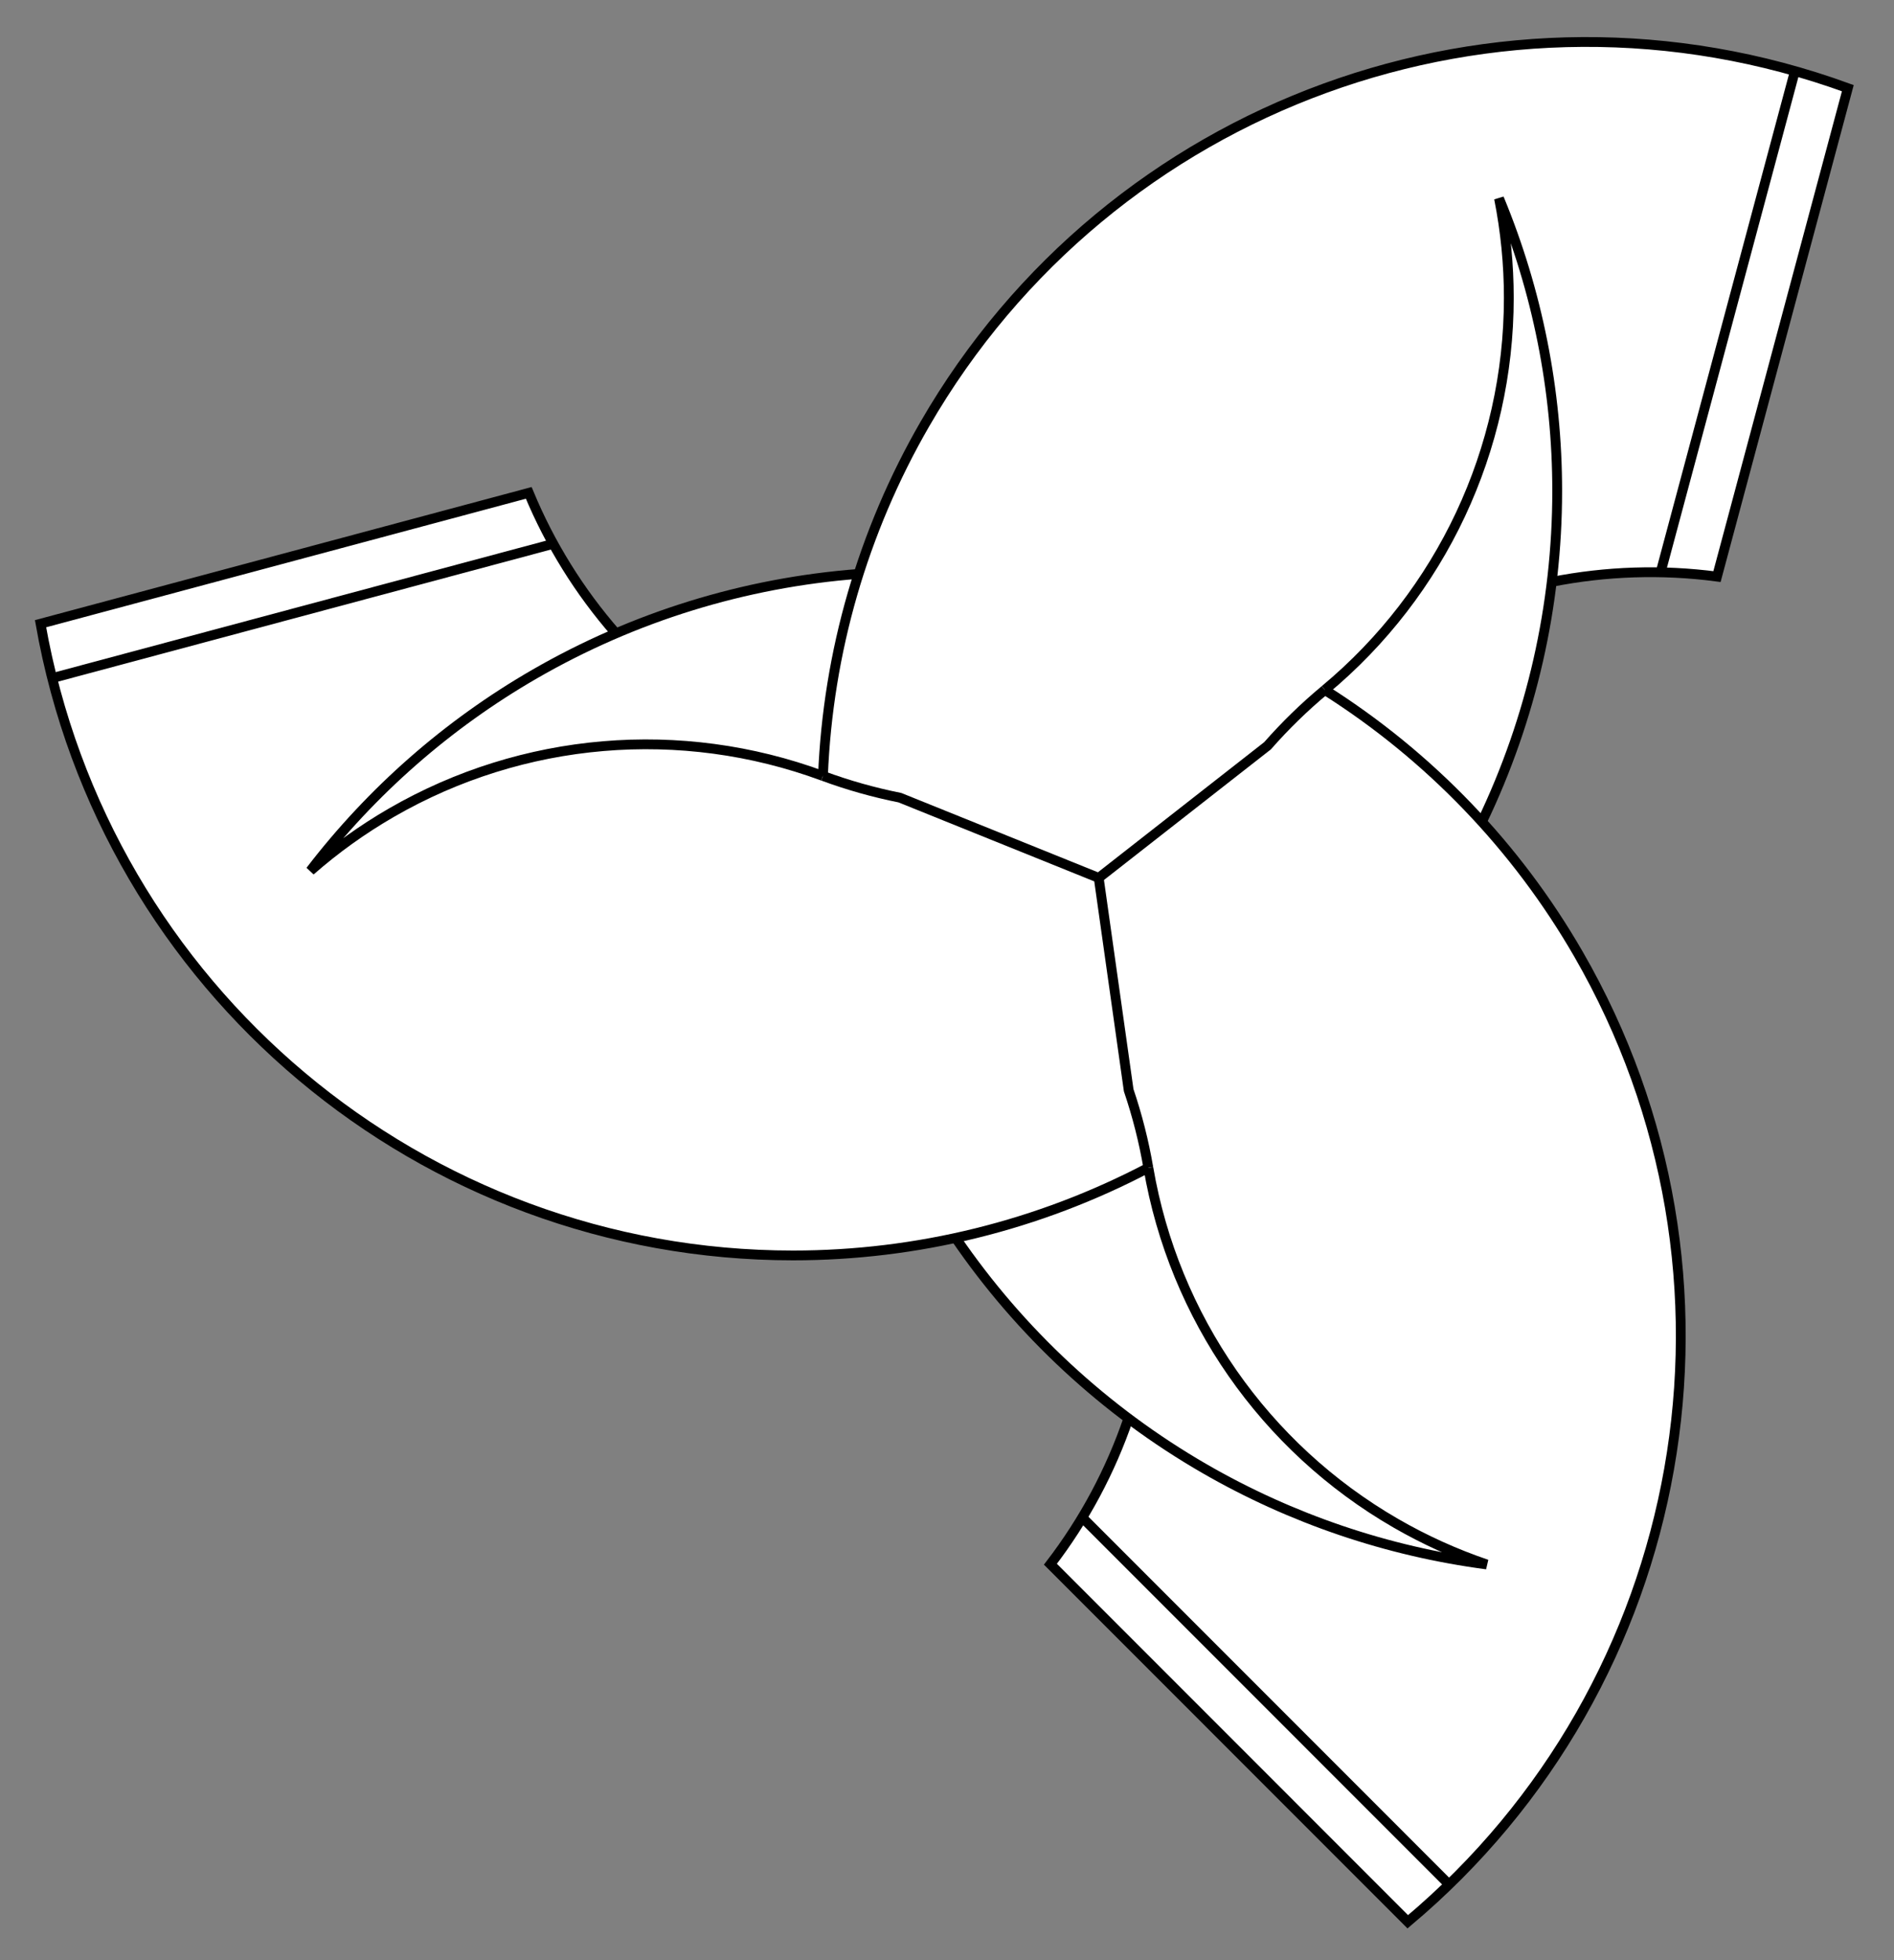
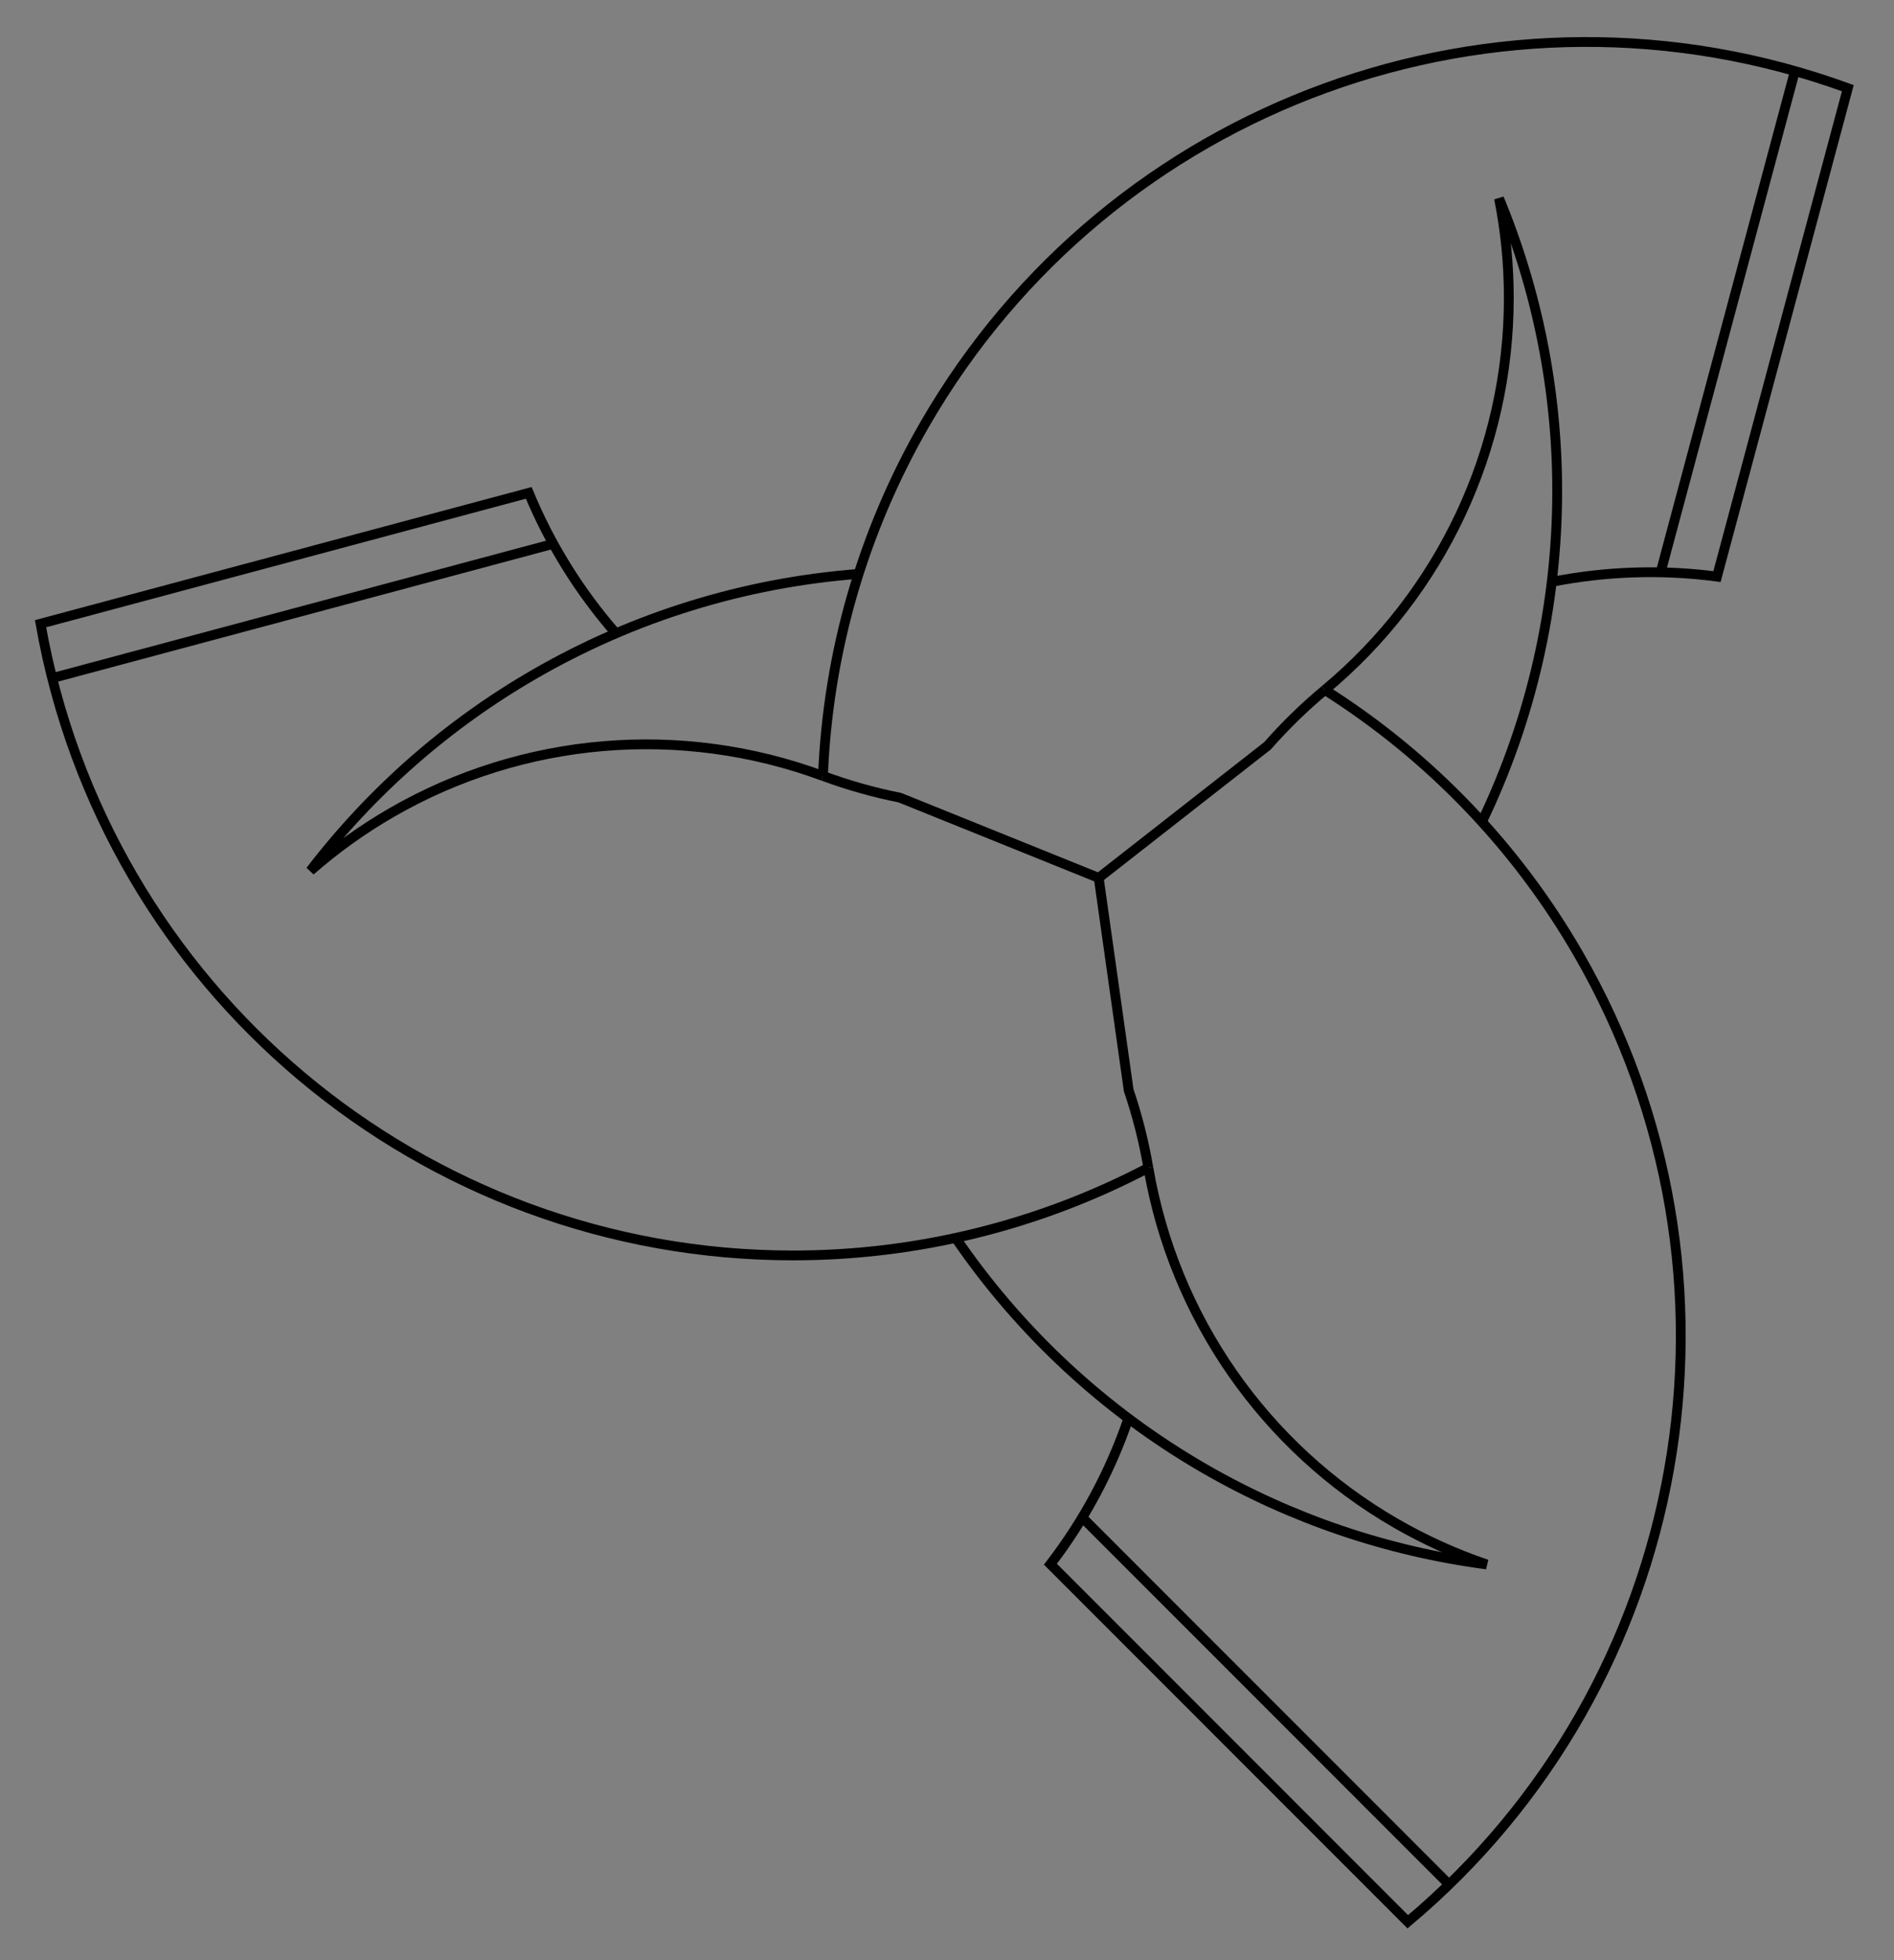
<svg width="580" height="600" viewBox="0 0 580 600">
  <rect x="0" y="0" width="580" height="600" fill="#808080" stroke="none" />
  <title>Snoldelev Stone interlaced horns (incomplete Borromean rings pattern)</title>
  <g transform="translate(-0.5,601) scale(1,-1)">
-     <path fill="#ffffff" d="M263.432,425.327 C228.472,422.666,194.556,412.183,164.192,394.652 C137.58,379.288,114.254,358.832,95.548,334.452 C103.229,341.189,111.556,347.155,120.405,352.264 C160.578,375.458,208.991,379.57,252.501,363.484 M293.142,222.079 C312.927,193.133,338.964,169.003,369.328,151.472 C395.94,136.108,425.318,126.135,455.784,122.124 C446.109,125.409,436.779,129.636,427.93,134.746 C387.757,157.94,359.989,197.81,352.165,243.534 M454.305,349.433 C469.481,381.04,477.36,415.654,477.36,450.715 C477.36,481.444,471.307,511.873,459.548,540.263 C461.54,530.241,462.544,520.048,462.544,509.829 C462.544,463.441,441.899,419.458,406.213,389.821 M346.06,166.826 C340.579,150.749,332.508,135.674,322.168,122.198 L431.604,12.748 C518.595,85.742,540.621,210.658,483.842,309.002 C464.888,341.831,438.242,369.564,406.196,389.815 L475.697,422.887 C492.361,426.179,509.451,426.727,526.292,424.51 L566.36,574.01 C459.65,612.849,340.457,569.467,283.678,471.122 C264.724,438.293,254.029,401.35,252.515,363.472 L189.123,407.126 C177.94,419.911,168.92,434.438,162.419,450.131 L12.915,410.081 C32.634,298.248,129.801,216.715,243.36,216.715 C281.268,216.715,318.608,225.925,352.169,243.552" />
    <g stroke-width="3" stroke-miterlimit="10" stroke="rgb(0,0,0)" fill="none">
      <path d="M263.432,425.327 C228.472,422.666,194.556,412.183,164.192,394.652 C137.58,379.288,114.254,358.832,95.548,334.452 C103.229,341.189,111.556,347.155,120.405,352.264 C160.578,375.458,208.991,379.57,252.501,363.484 M293.142,222.079 C312.927,193.133,338.964,169.003,369.328,151.472 C395.94,136.108,425.318,126.135,455.784,122.124 C446.109,125.409,436.779,129.636,427.93,134.746 C387.757,157.94,359.989,197.81,352.165,243.534 M454.305,349.433 C469.481,381.04,477.36,415.654,477.36,450.715 C477.36,481.444,471.307,511.873,459.548,540.263 C461.54,530.241,462.544,520.048,462.544,509.829 C462.544,463.441,441.899,419.458,406.213,389.821" />
      <path d="M346.06,166.826 C340.579,150.749,332.508,135.674,322.168,122.198 L431.604,12.748 C518.595,85.742,540.621,210.658,483.842,309.002 C464.888,341.831,438.242,369.564,406.196,389.815 M475.697,422.887 C492.361,426.179,509.451,426.727,526.292,424.51 L566.36,574.01 C459.65,612.849,340.457,569.467,283.678,471.122 C264.724,438.293,254.029,401.35,252.515,363.472 M189.123,407.126 C177.94,419.911,168.92,434.438,162.419,450.131 L12.915,410.081 C32.634,298.248,129.801,216.715,243.36,216.715 C281.268,216.715,318.608,225.925,352.169,243.552" />
      <path stroke-linejoin="round" d="M352.157,243.55 C350.775,251.604,348.762,259.538,346.136,267.277 L336.96,332.28 M406.203,389.806 C399.919,384.582,394.055,378.871,388.665,372.728 L336.96,332.28 M252.519,363.483 C260.186,360.653,268.063,358.429,276.078,356.833 L336.96,332.28" />
      <path d="M331.928,136.491 L444.25,24.156 M509.033,425.816 L550.158,579.257 M169.918,434.531 L16.472,393.426" />
    </g>
  </g>
</svg>